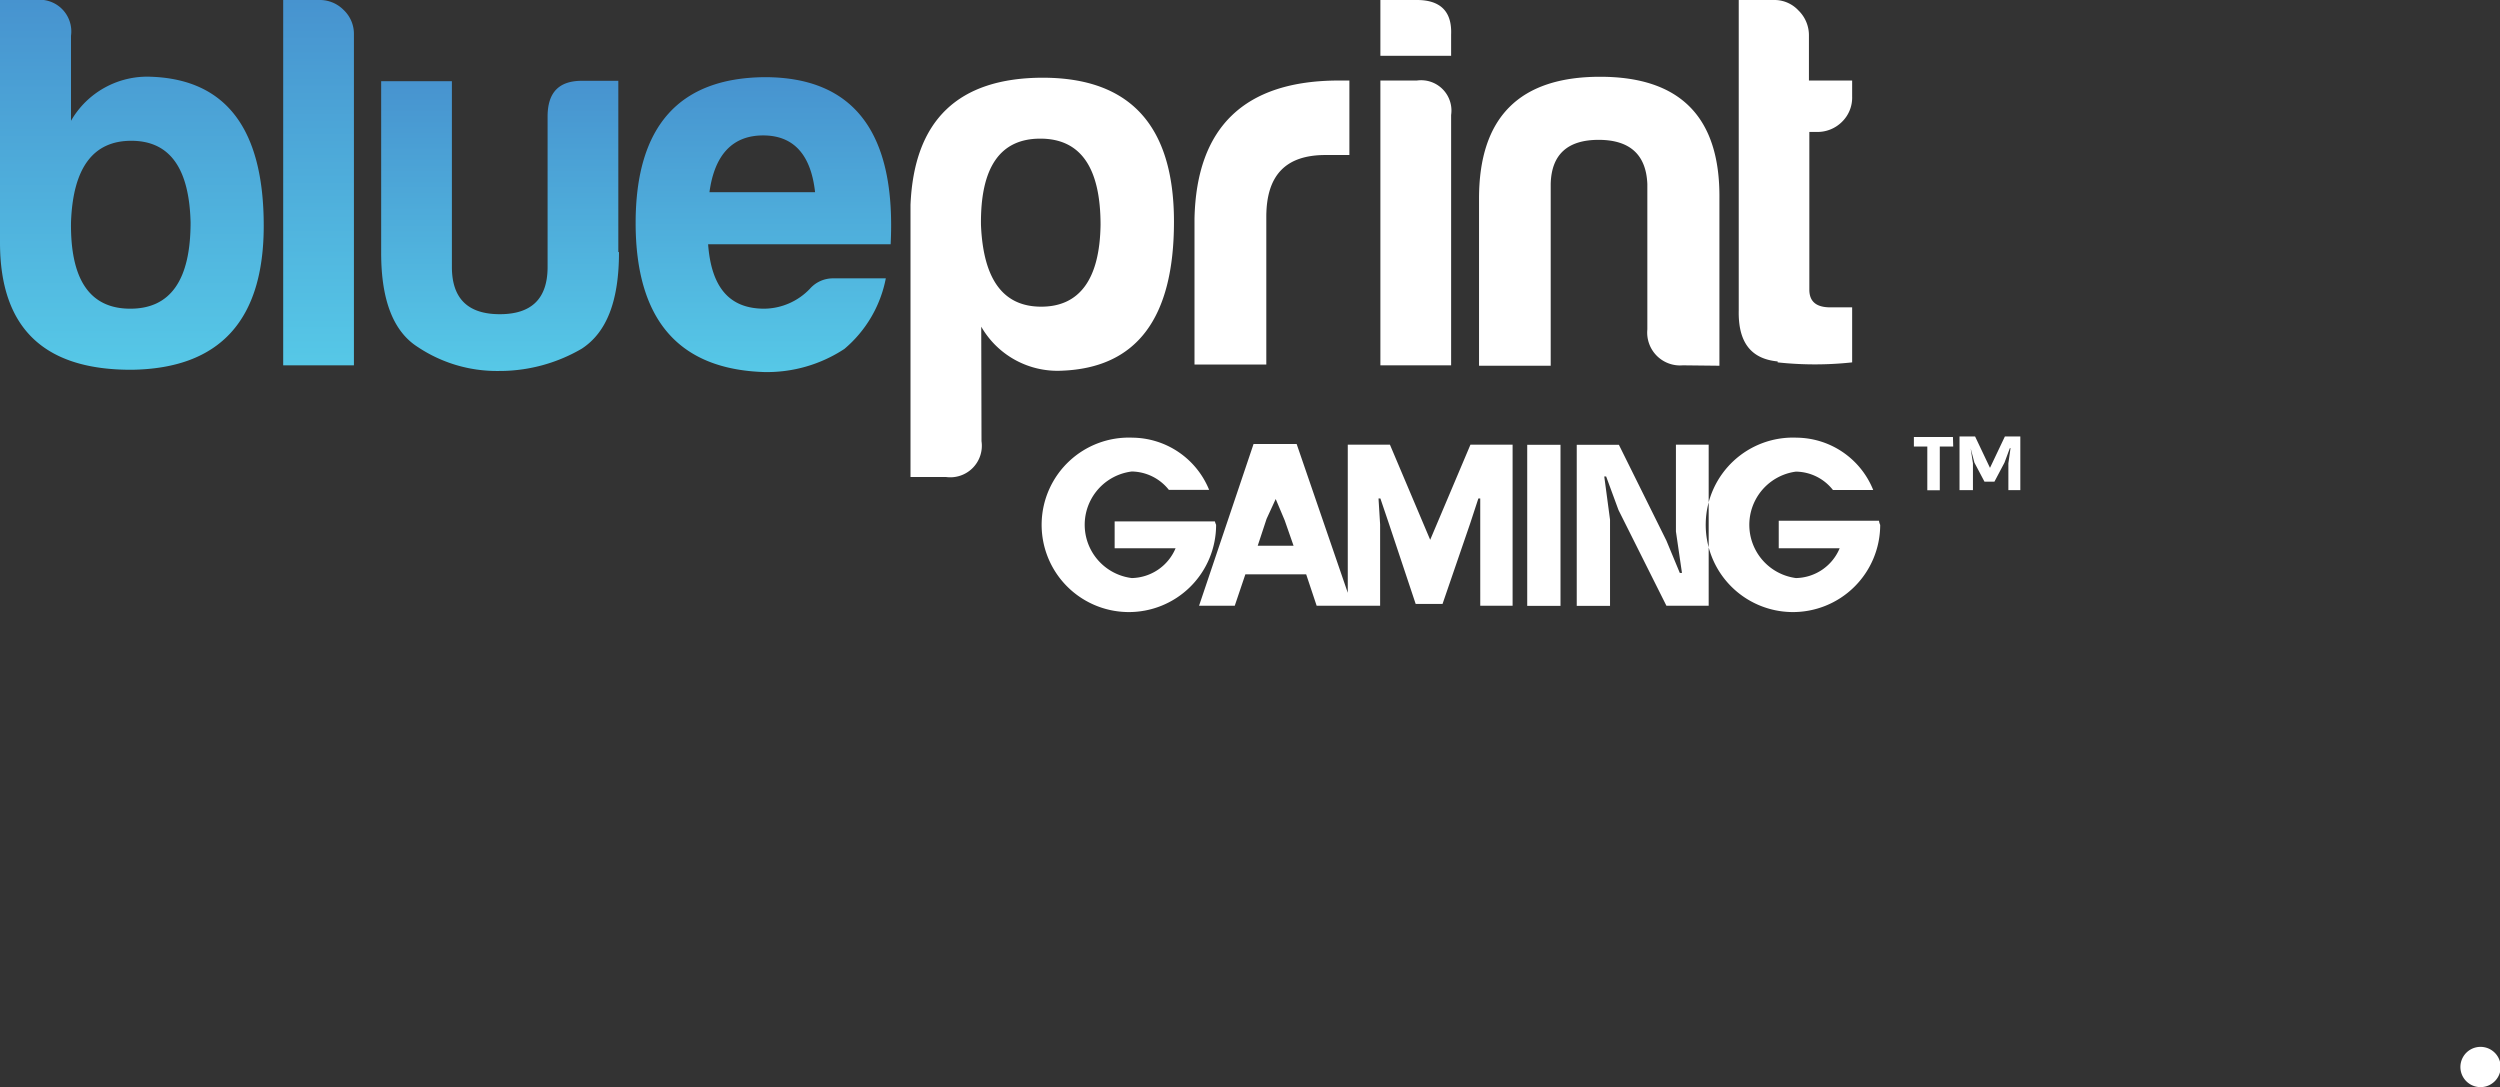
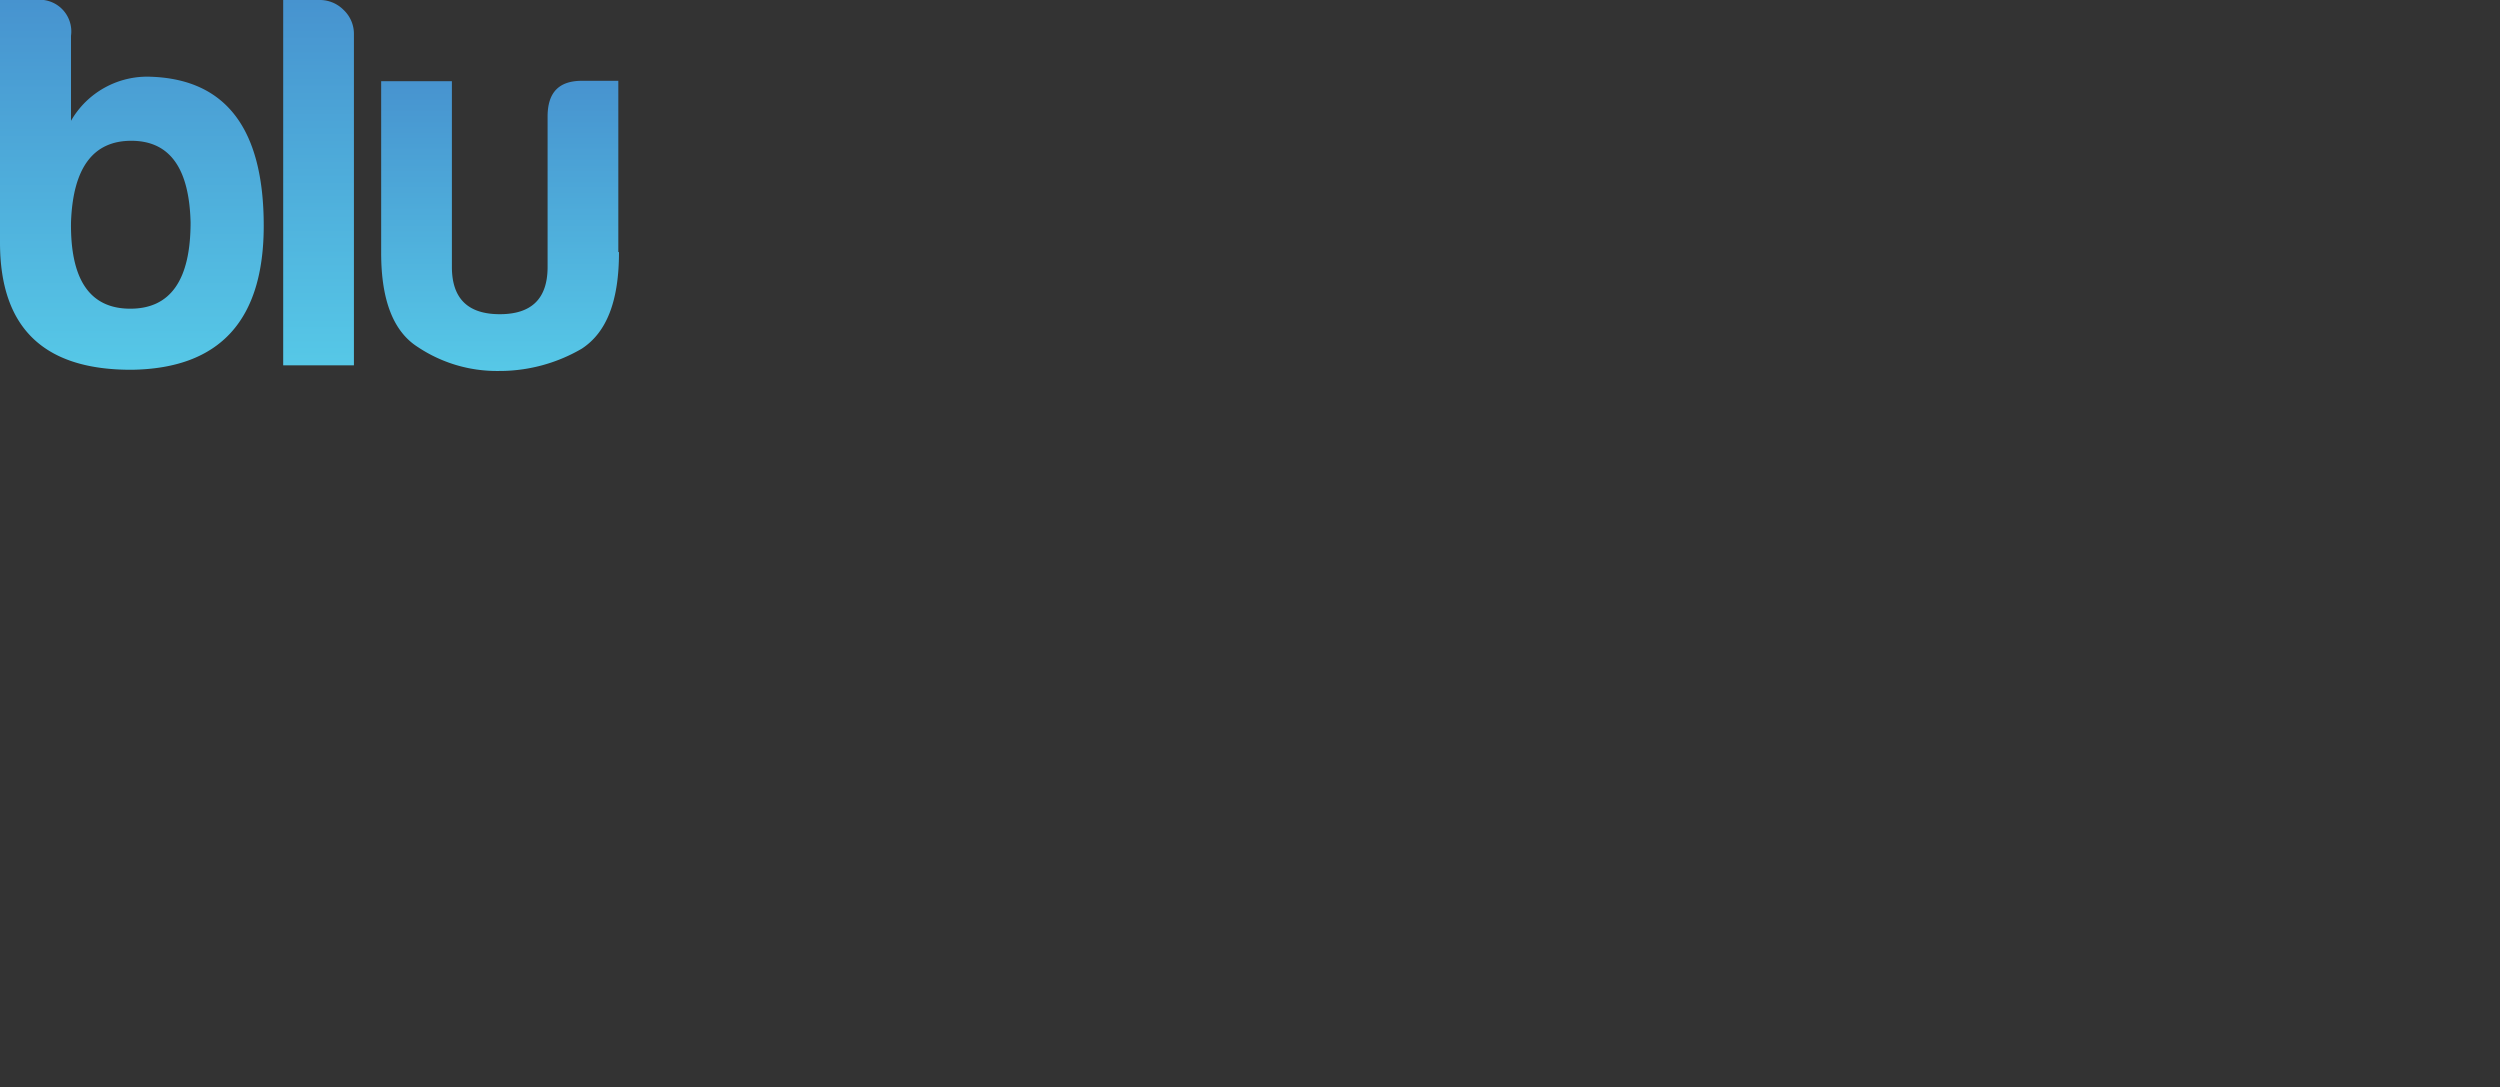
<svg xmlns="http://www.w3.org/2000/svg" xmlns:xlink="http://www.w3.org/1999/xlink" viewBox="0 0 186.27 81.02">
  <rect x="0" y="0" width="186.27" height="81.02" fill="#333333" stroke="none" />
  <defs>
    <style>.cls-1{fill:url(#Gradiente_sem_nome_26);}.cls-2{fill:url(#Gradiente_sem_nome_26-2);}.cls-3{fill:url(#Gradiente_sem_nome_26-3);}.cls-4{fill:url(#Gradiente_sem_nome_26-4);}.cls-5{fill:#fff;}</style>
    <linearGradient id="Gradiente_sem_nome_26" x1="9.82" y1="-204" x2="9.82" y2="-176.45" gradientTransform="translate(0 204)" gradientUnits="userSpaceOnUse">
      <stop offset="0" stop-color="#4793cf" />
      <stop offset="1" stop-color="#56c8e7" />
    </linearGradient>
    <linearGradient id="Gradiente_sem_nome_26-2" x1="23.73" x2="23.73" y2="-176.78" xlink:href="#Gradiente_sem_nome_26" />
    <linearGradient id="Gradiente_sem_nome_26-3" x1="37.27" y1="-197.98" x2="37.27" y2="-176.38" xlink:href="#Gradiente_sem_nome_26" />
    <linearGradient id="Gradiente_sem_nome_26-4" x1="56.84" y1="-198.26" x2="56.84" y2="-176.29" xlink:href="#Gradiente_sem_nome_26" />
  </defs>
  <g id="Camada_2" data-name="Camada 2">
    <g id="Camada_1-2" data-name="Camada 1">
      <g id="blue">
        <path class="cls-1" d="M5.29,9a6.55,6.55,0,0,1,6-3.28q8.36.32,8.36,11.1,0,10.56-9.78,10.73C3.28,27.59,0,24.45,0,18.07V0H2.65A2.36,2.36,0,0,1,5.29,2.67Zm4.49,1.49c-2.83,0-4.35,2-4.49,6.09C5.24,20.86,6.71,23,9.71,23s4.49-2.15,4.49-6.43C14.1,12.52,12.64,10.49,9.78,10.49Z" />
        <path class="cls-2" d="M23.81,0a2.48,2.48,0,0,1,1.78.73,2.45,2.45,0,0,1,.78,1.85V27.22H21.1V0Z" />
        <path class="cls-3" d="M46.12,18.78c0,3.66-.92,6-2.79,7.21a12.16,12.16,0,0,1-6.21,1.65,10.6,10.6,0,0,1-6-1.79c-1.82-1.16-2.72-3.5-2.72-7V6.05h5.27V19.89c0,2.34,1.18,3.52,3.57,3.52s3.56-1.18,3.56-3.52V8.69c0-1.77.81-2.67,2.56-2.67h2.71l0,12.76Z" />
-         <path class="cls-4" d="M66,20.74A9.14,9.14,0,0,1,62.91,26a10.48,10.48,0,0,1-6,1.72q-9.54-.32-9.55-11.1c0-7.18,3.21-10.82,9.62-10.87,6.66,0,9.8,4.16,9.38,12.45H52.76C53,21.43,54.36,23,56.94,23a4.77,4.77,0,0,0,3.4-1.48,2.29,2.29,0,0,1,1.77-.78l3.9,0Zm-5.27-6.42c-.31-2.81-1.61-4.23-3.87-4.23s-3.62,1.42-4,4.23Z" />
      </g>
-       <path class="cls-5" d="M73.13,32.87a2.35,2.35,0,0,1-2.65,2.67H67.84V15.27q.39-9.46,9.85-9.48,9.78,0,9.78,10.73c0,7.21-2.79,10.89-8.36,11.1a6.55,6.55,0,0,1-6-3.28ZM82,16.76c0-4.28-1.49-6.43-4.49-6.43s-4.47,2.15-4.42,6.43c.17,4.06,1.65,6.09,4.49,6.09S81.94,20.82,82,16.76ZM89,16.28C89.15,9.46,92.74,6,99.76,6h.78v5.55H98.76c-3,0-4.41,1.54-4.41,4.61v11H89ZM105.57,0c1.75,0,2.62.85,2.55,2.57V4.16h-5.27V0Zm0,6a2.26,2.26,0,0,1,2.55,2.57V27.22h-5.27V6Zm19.82,21.22a2.45,2.45,0,0,1-2.65-2.67V13.71c-.09-2.2-1.32-3.29-3.63-3.29s-3.52,1.09-3.57,3.29V27.25H110.2V14.79q0-9.06,9-9.07t8.91,9.07V27.25Zm7.06-.29c-2-.19-2.95-1.44-2.9-3.8V0h2.71A2.44,2.44,0,0,1,134,.78a2.58,2.58,0,0,1,.78,1.87V6H138V7.19a2.52,2.52,0,0,1-.78,1.91,2.58,2.58,0,0,1-1.87.73h-.54V21.58c0,.89.52,1.32,1.56,1.32H138V27A25.79,25.79,0,0,1,132.45,27ZM92.79,42.79,92,45.13H89.34L93.4,33.08h3.21l4.14,12.05H98.1l-.78-2.34Zm1.58-4.13-.66,2h2.67l-.66-1.89-.67-1.59h0Zm8.48-1.52h-.14l.12,1.94v6.05h-2.41v-12h3.14l3,7.09,3-7.09h3.14v12h-2.41V39.08l0-1.94h-.14L109.54,39l-2.06,6h-2l-2-6Zm13.42-4v12h-2.48v-12Zm7.89,7.14,1,2.41.16,0-.45-3.09V33.13h2.44v12h-3.15L120.59,38l-.92-2.5-.14,0,.43,3.22v6.42h-2.48v-12h3.14ZM90.52,38.85H83.05v2h4.54a3.62,3.62,0,0,1-3.26,2.22,4,4,0,0,1,0-7.94,3.59,3.59,0,0,1,2.76,1.37h3a6.23,6.23,0,0,0-5.7-3.89,6.5,6.5,0,1,0,6.22,6.49A1.25,1.25,0,0,1,90.52,38.85ZM140,38.8h-7.47v2.05h4.54a3.6,3.6,0,0,1-3.26,2.22,4,4,0,0,1,0-7.93,3.56,3.56,0,0,1,2.76,1.37h3a6.21,6.21,0,0,0-5.7-3.9,6.5,6.5,0,1,0,6.22,6.5A1,1,0,0,1,140,38.8Zm5.53-5.53h-1v3.26h-.93V33.27h-1v-.71h2.91Zm1.3.14h0l.17,1.11v2H146v-4h1.16l1.11,2.34,1.11-2.34h1.15v4h-.89v-2l.16-1.13h-.05l-.4,1.08-.75,1.42h-.74l-.75-1.42Z" />
-       <path class="cls-5" d="M184.82,81a1.5,1.5,0,0,0,0-3,1.5,1.5,0,0,0,0,3Z" />
    </g>
  </g>
</svg>